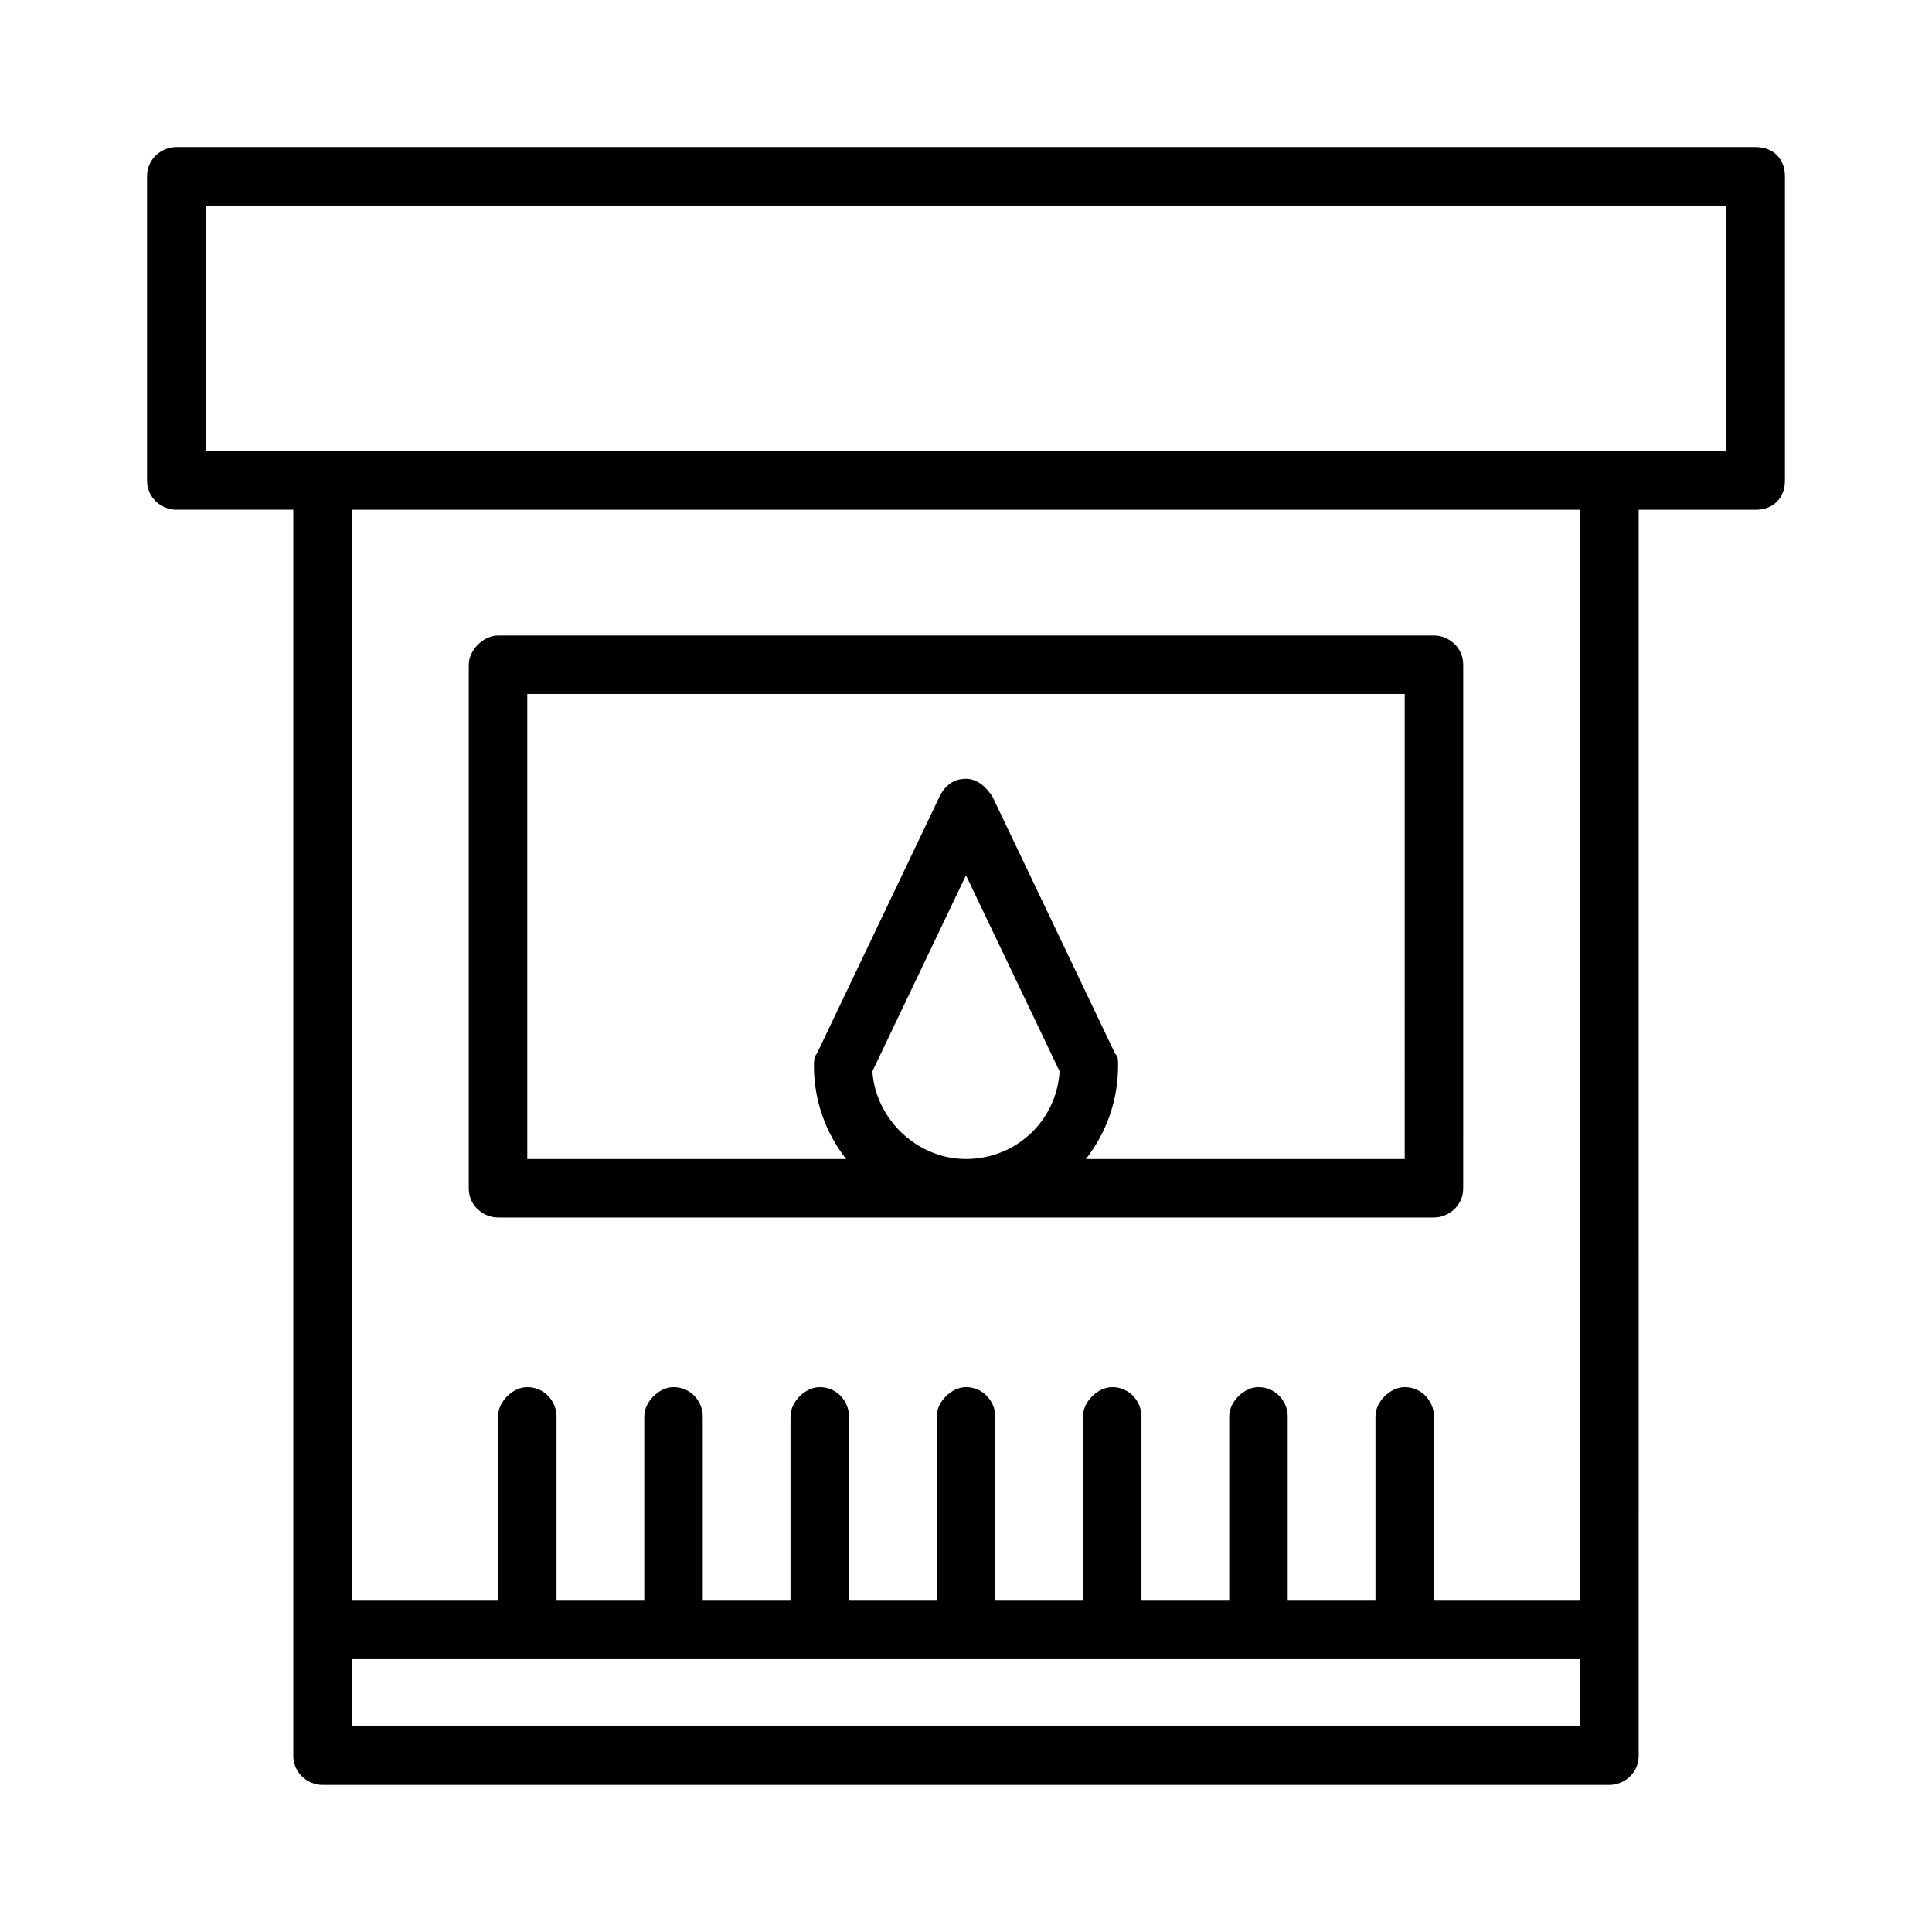
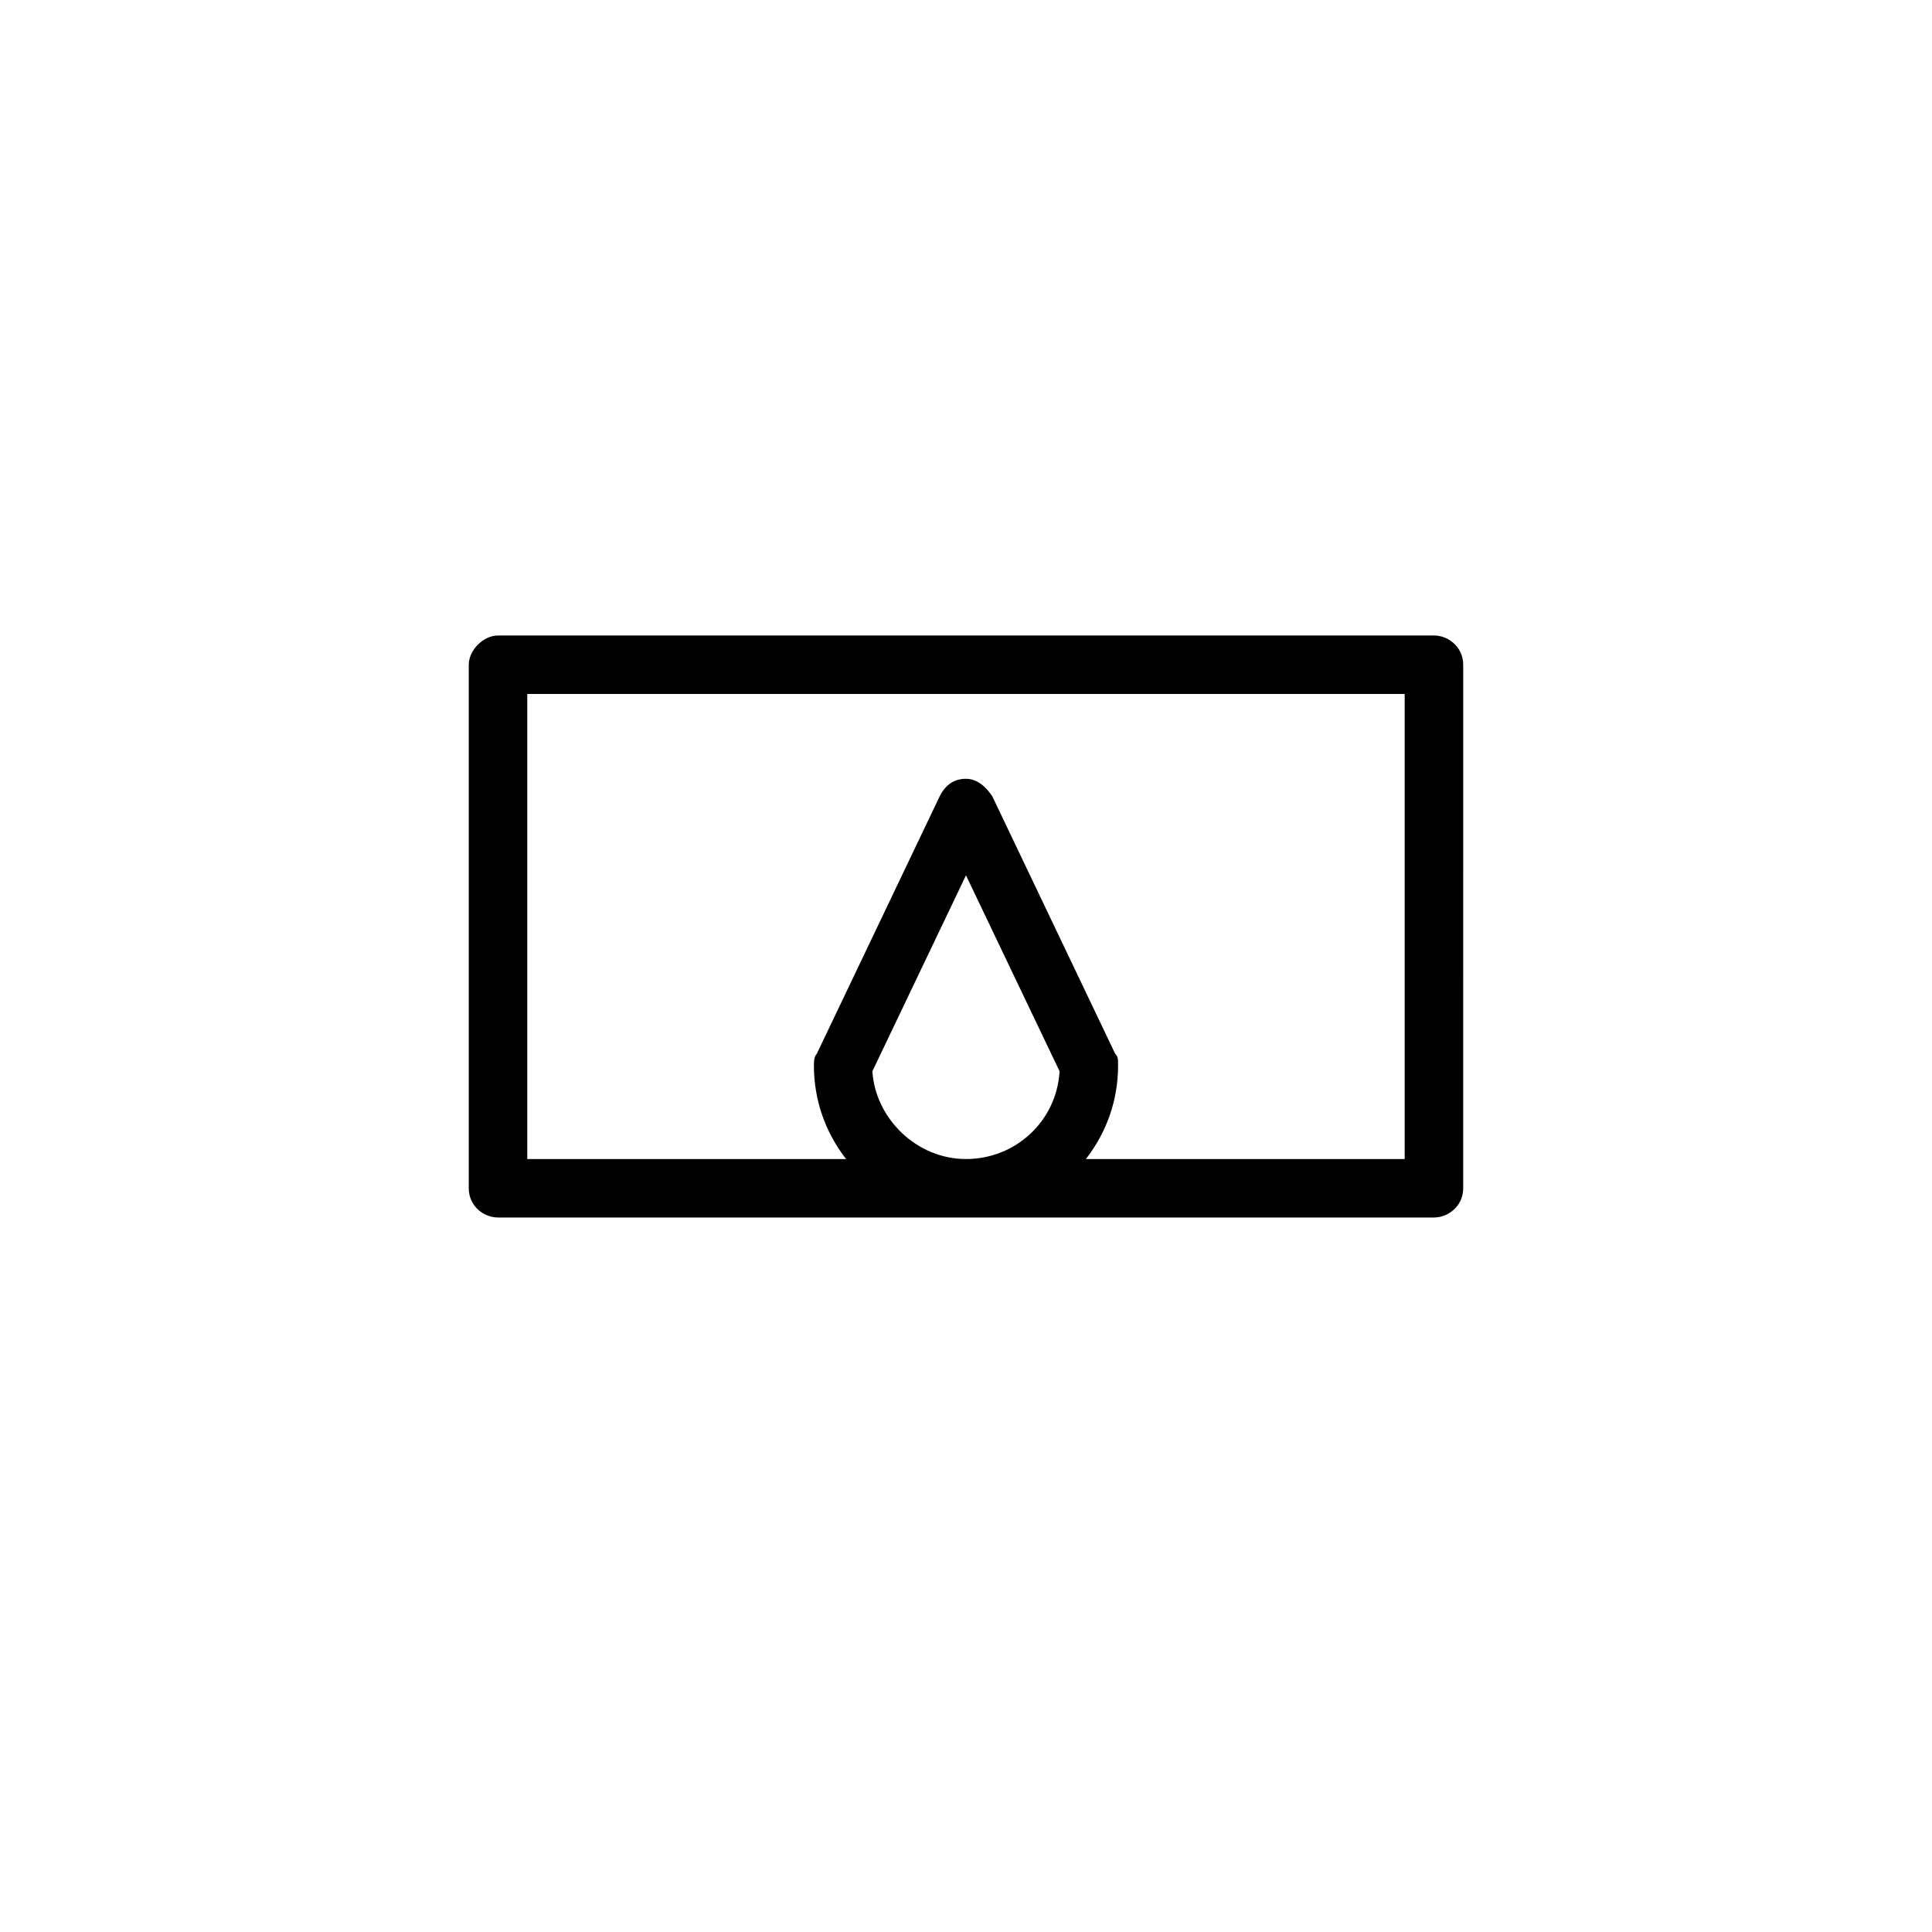
<svg xmlns="http://www.w3.org/2000/svg" fill="#000000" width="800px" height="800px" version="1.1" viewBox="144 144 512 512">
  <g>
-     <path d="m609.27 182.97h-418.55c-3.875 0-7.75 3.102-7.75 7.75v80.609c0 4.652 3.875 7.75 7.75 7.75h31.004v330.19c0 4.652 3.875 7.75 7.75 7.75h341.04c3.875 0 7.75-3.102 7.75-7.75l0.004-330.18h31.004c4.652 0 7.75-3.102 7.75-7.75v-80.613c0-4.648-3.102-7.75-7.75-7.75zm-46.504 418.55h-325.54v-17.828h325.54zm0-33.328h-38.754v-48.832c0-3.875-3.102-7.75-7.75-7.75-3.875 0-7.75 3.875-7.75 7.75v48.832h-23.254v-48.832c0-3.875-3.102-7.75-7.75-7.75-3.875 0-7.75 3.875-7.75 7.75v48.832h-23.254v-48.832c0-3.875-3.102-7.75-7.75-7.75-3.875 0-7.75 3.875-7.75 7.75v48.832h-23.254v-48.832c0-3.875-3.102-7.75-7.75-7.75-3.875 0-7.75 3.875-7.75 7.75v48.832h-23.254v-48.832c0-3.875-3.102-7.75-7.75-7.75-3.875 0-7.75 3.875-7.75 7.75v48.832h-23.254v-48.832c0-3.875-3.102-7.75-7.75-7.75-3.875 0-7.75 3.875-7.75 7.75v48.832h-23.254v-48.832c0-3.875-3.102-7.75-7.75-7.75-3.875 0-7.75 3.875-7.75 7.75v48.832h-38.754l-0.008-289.11h325.54zm-364.29-304.61v-65.105h403.05v65.109z" />
    <path d="m524.01 312.41h-248.03c-3.875 0-7.75 3.875-7.75 7.75v138.74c0 4.652 3.875 7.75 7.75 7.75h248.03c3.875 0 7.75-3.102 7.75-7.75l0.004-138.74c0-4.652-3.879-7.75-7.754-7.75zm-148.82 115.49 24.805-51.93 24.805 51.93c-0.773 13.176-11.625 23.254-24.805 23.254s-24.031-10.852-24.805-23.254zm141.07 23.254h-84.484c5.426-6.977 8.527-15.5 8.527-24.805 0-1.551 0-2.324-0.773-3.102l-32.555-68.207c-1.551-2.324-3.875-4.652-6.977-4.652s-5.426 1.551-6.977 4.652l-32.555 68.207c-0.773 0.773-0.773 2.324-0.773 3.102 0 9.301 3.102 17.828 8.527 24.805h-84.488v-123.24h232.53z" />
  </g>
</svg>